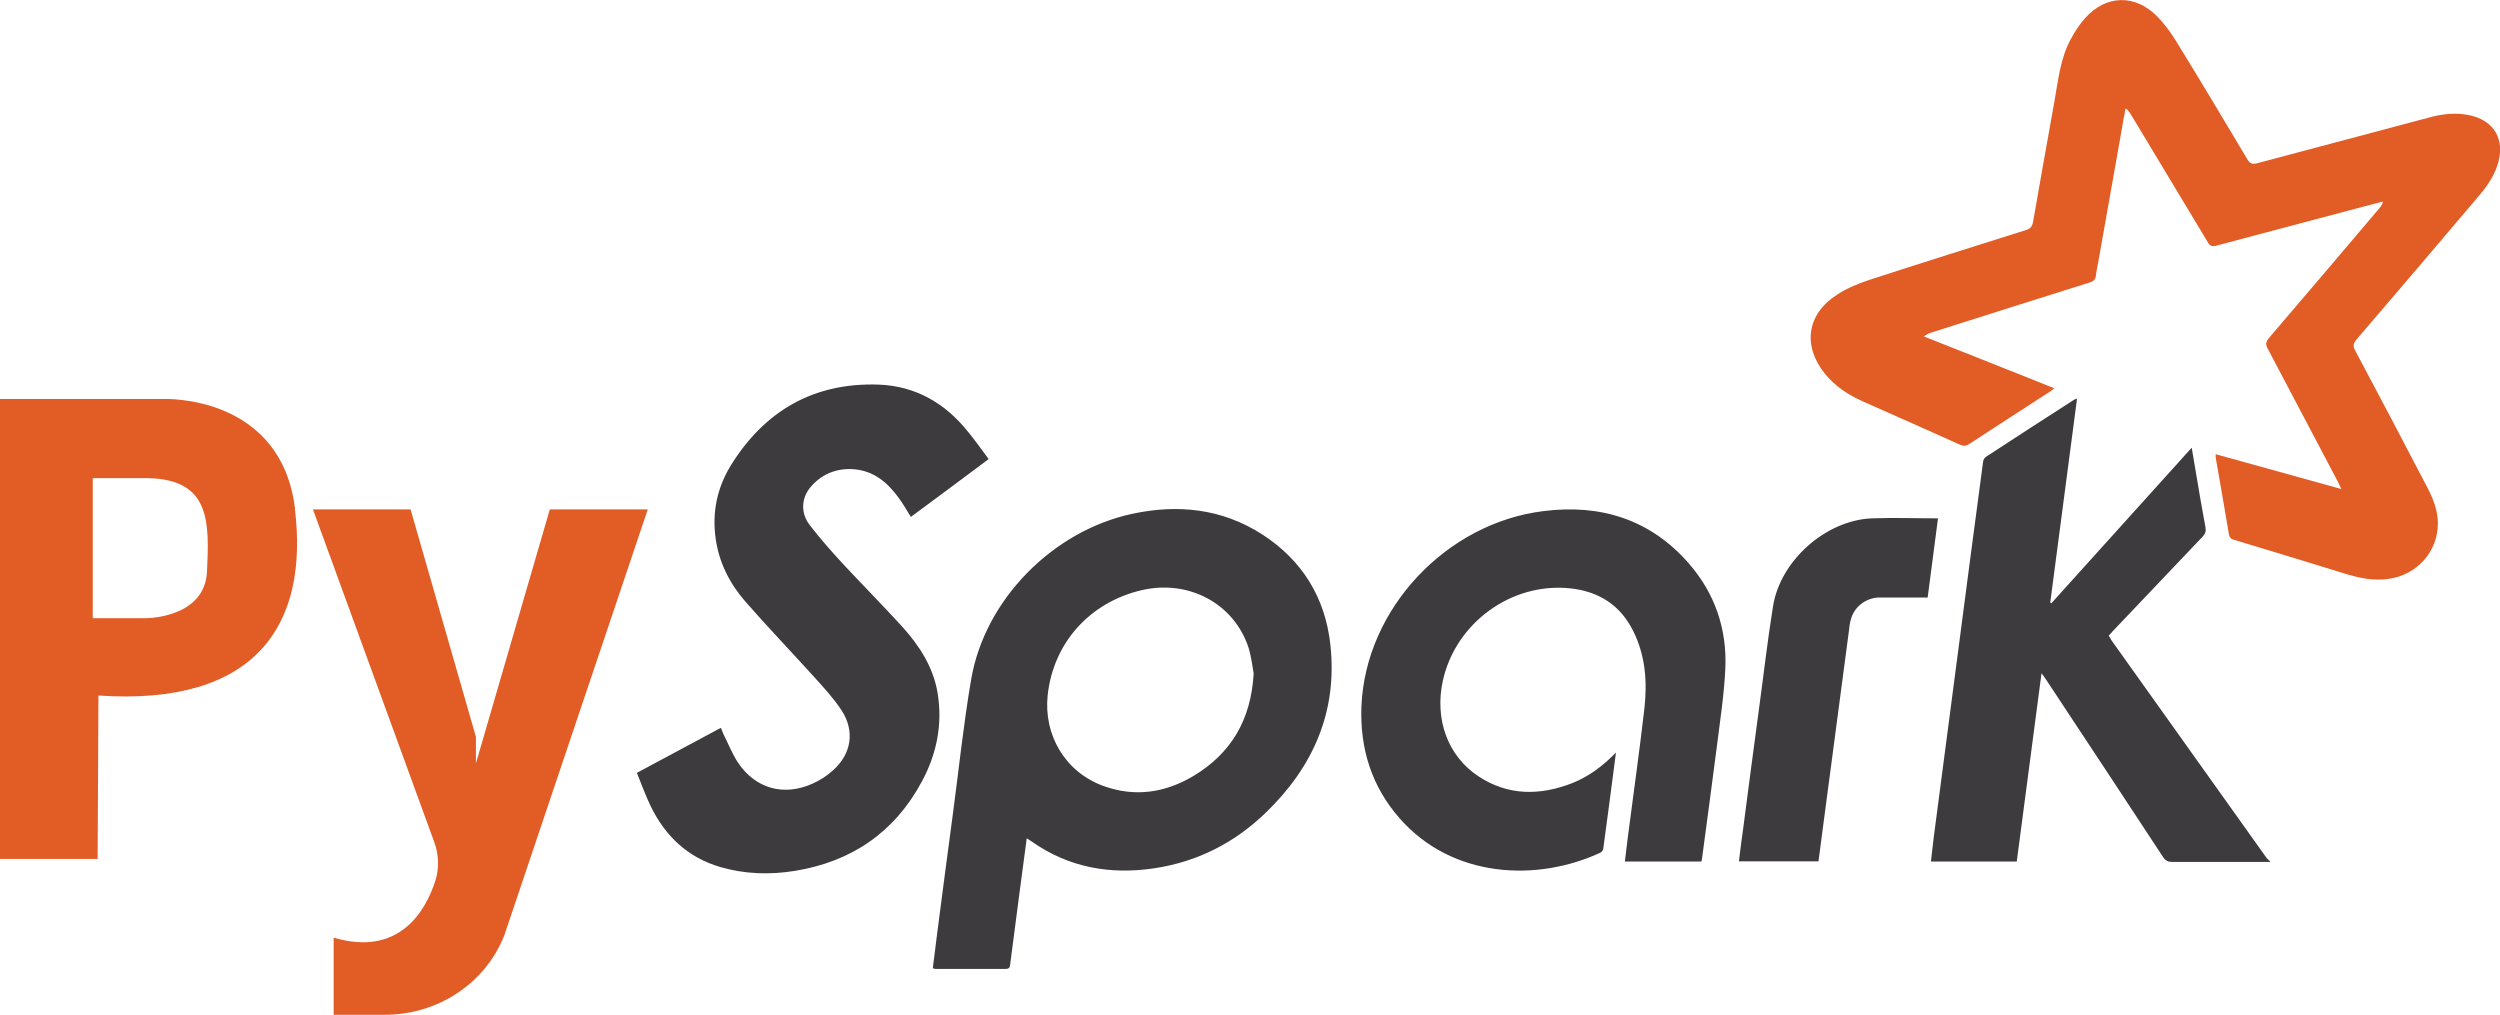
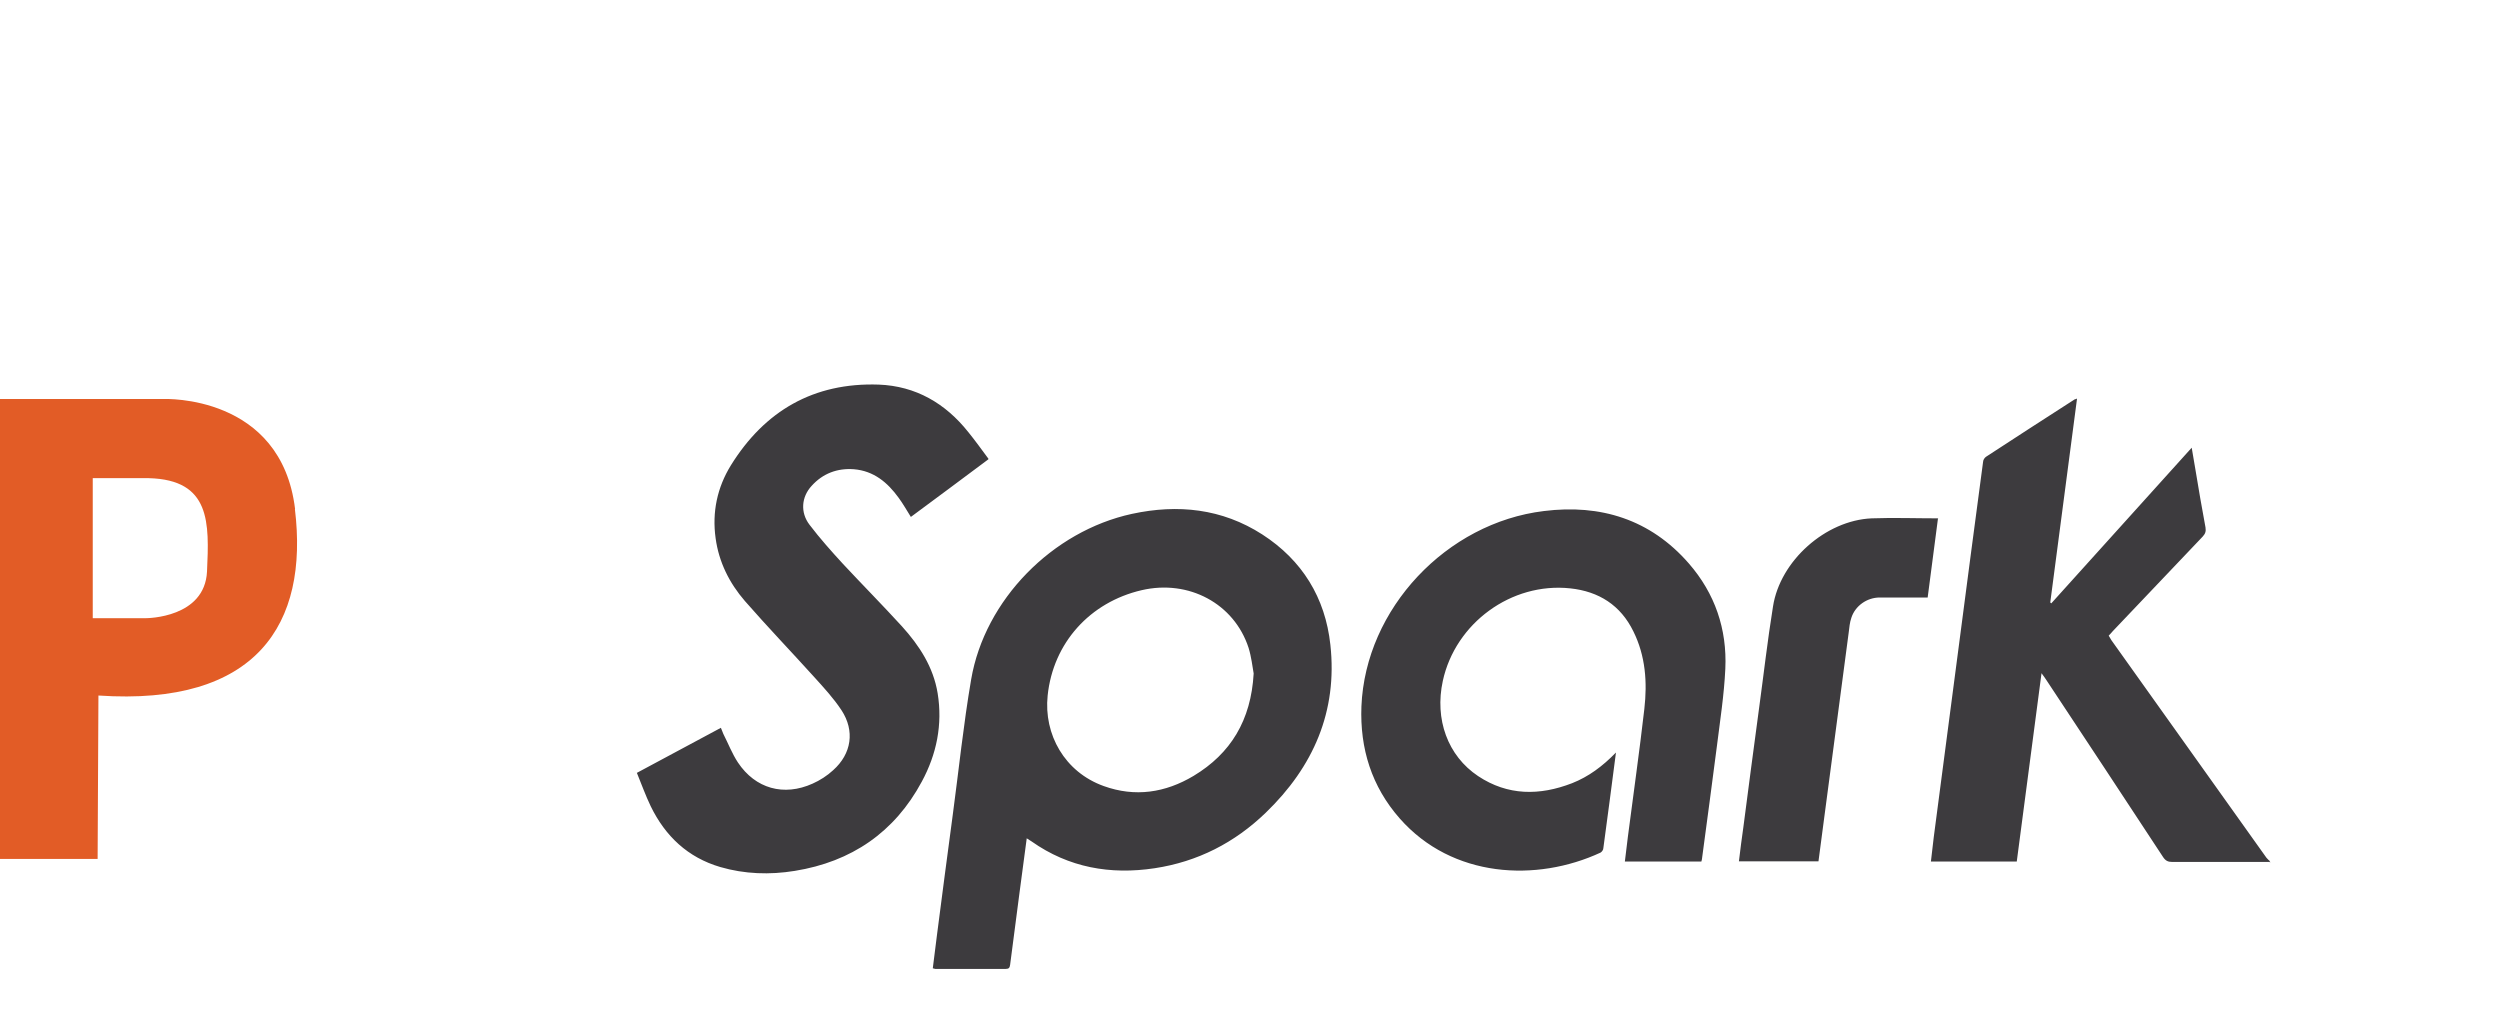
<svg xmlns="http://www.w3.org/2000/svg" id="Layer_2" viewBox="0 0 123.18 50">
  <g id="Layer_1-2">
    <g id="pyspark">
-       <path d="M31.9,25.1h-4.81l-3.64,12.51v-1.3l-3.22-11.21h-4.81l5.98,16.4c.22.61.25,1.28.05,1.9-.47,1.45-1.75,3.76-5.01,2.8v3.8h2.53c2.57,0,4.94-1.52,5.88-3.92.01-.03,7.07-20.99,7.07-20.99Z" style="fill:#e25c26; stroke-width:0px;" />
      <path d="M14.54,25.09c-.68-5.67-6.46-5.43-6.46-5.43H0v22.66h4.81l.04-8.05c7.8.53,10.37-3.52,9.68-9.19ZM10.2,28.16c-.11,2.28-2.93,2.3-3.03,2.3h-2.6v-6.9h2.76c3.06.08,2.98,2.2,2.87,4.6Z" style="fill:#e25c26; stroke-width:0px;" />
-       <path d="M115.36,24.09c-.08-.17-.12-.25-.16-.34-1.15-2.19-2.3-4.37-3.46-6.56-.12-.22-.1-.35.06-.54,1.83-2.14,3.65-4.28,5.47-6.43.06-.08.12-.15.14-.29l-1.6.42c-2.21.59-4.42,1.17-6.63,1.76-.21.05-.3,0-.4-.18-1.26-2.1-2.52-4.19-3.78-6.28-.07-.11-.13-.22-.27-.31-.1.56-.21,1.12-.3,1.68l-1.05,5.92c-.04.21-.09.43-.11.64-.02.2-.12.28-.31.34-2.61.82-5.21,1.64-7.81,2.47-.12.04-.23.08-.35.19,2.13.84,4.26,1.69,6.42,2.55-.08.06-.13.11-.19.15-1.33.86-2.66,1.72-3.99,2.59-.16.11-.28.12-.47.04-1.59-.72-3.19-1.42-4.78-2.13-.72-.32-1.36-.74-1.86-1.35-1.13-1.39-.91-2.96.6-3.92.49-.32,1.06-.55,1.61-.73,2.55-.83,5.11-1.63,7.67-2.44.22-.07.31-.16.36-.39.34-1.97.7-3.95,1.05-5.92.19-1.06.29-2.14.81-3.1.2-.37.43-.73.72-1.05,1.02-1.13,2.43-1.17,3.51-.1.36.36.68.79.95,1.23,1.19,1.93,2.35,3.87,3.51,5.82.13.23.26.28.51.21,2.86-.76,5.71-1.52,8.57-2.28.59-.15,1.19-.21,1.79-.1,1.32.24,1.89,1.25,1.45,2.52-.2.58-.55,1.07-.95,1.53-1.99,2.35-3.98,4.69-5.99,7.03-.16.19-.17.33-.05.54,1.2,2.25,2.38,4.5,3.56,6.76.28.54.5,1.1.51,1.72.01,1.41-1.02,2.56-2.41,2.76-.78.12-1.51-.05-2.25-.28-1.79-.55-3.58-1.1-5.38-1.64-.17-.05-.23-.12-.26-.29-.21-1.26-.43-2.52-.65-3.78,0-.03,0-.07,0-.15,2.04.57,4.07,1.12,6.17,1.71" style="fill:#e25c26; fill-rule:evenodd; stroke-width:0px;" />
      <path d="M111.87,42.47c-1.61,0-3.23,0-4.84,0-.21,0-.33-.06-.45-.24-1.91-2.91-3.83-5.82-5.75-8.72-.06-.09-.12-.18-.24-.34-.41,3.14-.82,6.21-1.22,9.28h-4.23c.05-.41.09-.81.14-1.2.41-3.15.83-6.3,1.24-9.46.39-3.01.79-6.02,1.19-9.03,0-.09.07-.2.14-.25,1.45-.95,2.91-1.89,4.37-2.83.02-.01.05-.01.12-.04-.44,3.36-.88,6.71-1.32,10.05.02,0,.03.02.05.04,2.29-2.54,4.58-5.08,6.92-7.67l.18,1.06c.16.96.32,1.92.5,2.87.03.19-.01.31-.14.45-1.48,1.55-2.96,3.11-4.43,4.66-.06.07-.12.14-.2.22.05.08.09.15.13.22l7.64,10.72c.05.06.11.12.17.17,0,.03,0,.05,0,.07M61.77,33.18c-.06-.33-.11-.81-.25-1.26-.71-2.18-2.95-3.38-5.27-2.84-2.54.59-4.36,2.59-4.63,5.19-.2,1.92.84,3.77,2.76,4.46,1.55.56,3.04.33,4.43-.5,1.83-1.1,2.83-2.74,2.96-5.04ZM50.59,41.3c-.12.94-.24,1.82-.36,2.71-.15,1.18-.31,2.36-.46,3.53-.02.14-.06.2-.21.2-1.16,0-2.32,0-3.48,0-.02,0-.05-.01-.12-.03.07-.56.14-1.11.21-1.67.25-1.95.51-3.91.77-5.86.3-2.23.53-4.48.91-6.7.67-3.93,4.01-7.31,7.92-8.16,2.27-.49,4.44-.26,6.42,1.01,1.97,1.27,3.11,3.12,3.36,5.44.36,3.28-.84,6.01-3.18,8.27-1.53,1.48-3.36,2.42-5.48,2.74-2.18.33-4.23-.03-6.06-1.32-.07-.05-.14-.09-.25-.16M48.7,22.63c-1.3.97-2.56,1.91-3.82,2.84-.2-.32-.38-.64-.6-.94-.55-.76-1.23-1.33-2.21-1.41-.82-.06-1.53.21-2.08.82-.5.54-.57,1.31-.1,1.92.51.67,1.08,1.31,1.65,1.93.96,1.03,1.95,2.03,2.9,3.07.86.95,1.55,2.01,1.76,3.3.25,1.54-.05,3-.78,4.35-1.34,2.5-3.47,3.95-6.26,4.4-1.23.2-2.47.16-3.67-.19-1.6-.47-2.71-1.52-3.43-3-.25-.52-.45-1.08-.68-1.64,1.4-.75,2.76-1.48,4.14-2.22.05.12.08.21.12.3.24.47.43.97.72,1.41.86,1.29,2.26,1.68,3.68,1.04.36-.16.72-.39,1.01-.66.91-.81,1.08-1.94.41-2.96-.39-.59-.87-1.11-1.35-1.64-1.13-1.25-2.3-2.47-3.41-3.74-.76-.88-1.28-1.91-1.44-3.09-.18-1.29.08-2.5.75-3.59,1.67-2.69,4.08-4.09,7.29-3.98,1.82.07,3.28.92,4.41,2.34.34.42.65.85.99,1.31M79.62,37.09c-.21,1.62-.41,3.16-.62,4.7,0,.08-.07.18-.14.22-3.15,1.46-7.3,1.26-9.89-1.68-1.39-1.58-1.97-3.45-1.89-5.53.2-4.82,4.2-9.04,8.99-9.62,2.79-.35,5.25.41,7.14,2.58,1.29,1.48,1.89,3.24,1.8,5.19-.06,1.29-.26,2.57-.42,3.85-.23,1.81-.48,3.63-.72,5.44,0,.06-.02.13-.04.21h-3.77c.05-.42.1-.83.15-1.23.27-2.1.57-4.19.81-6.29.15-1.31.06-2.61-.54-3.82-.63-1.29-1.7-1.97-3.11-2.12-2.9-.31-5.66,1.71-6.28,4.56-.41,1.89.24,3.69,1.74,4.69,1.46.97,3.03.97,4.63.35.81-.32,1.5-.83,2.16-1.51M95.49,25.53c-.17,1.31-.34,2.59-.51,3.91-.8,0-1.58,0-2.36,0-.63,0-1.21.41-1.4,1-.08.23-.1.48-.13.72-.4,3-.79,6-1.19,9-.1.76-.2,1.51-.3,2.28h-3.92c.07-.58.14-1.14.22-1.69.25-1.94.51-3.89.77-5.83.23-1.68.42-3.37.69-5.04.35-2.25,2.59-4.24,4.86-4.34,1.08-.04,2.17,0,3.29,0" style="fill:#3d3b3e; fill-rule:evenodd; stroke-width:0px;" />
    </g>
  </g>
</svg>